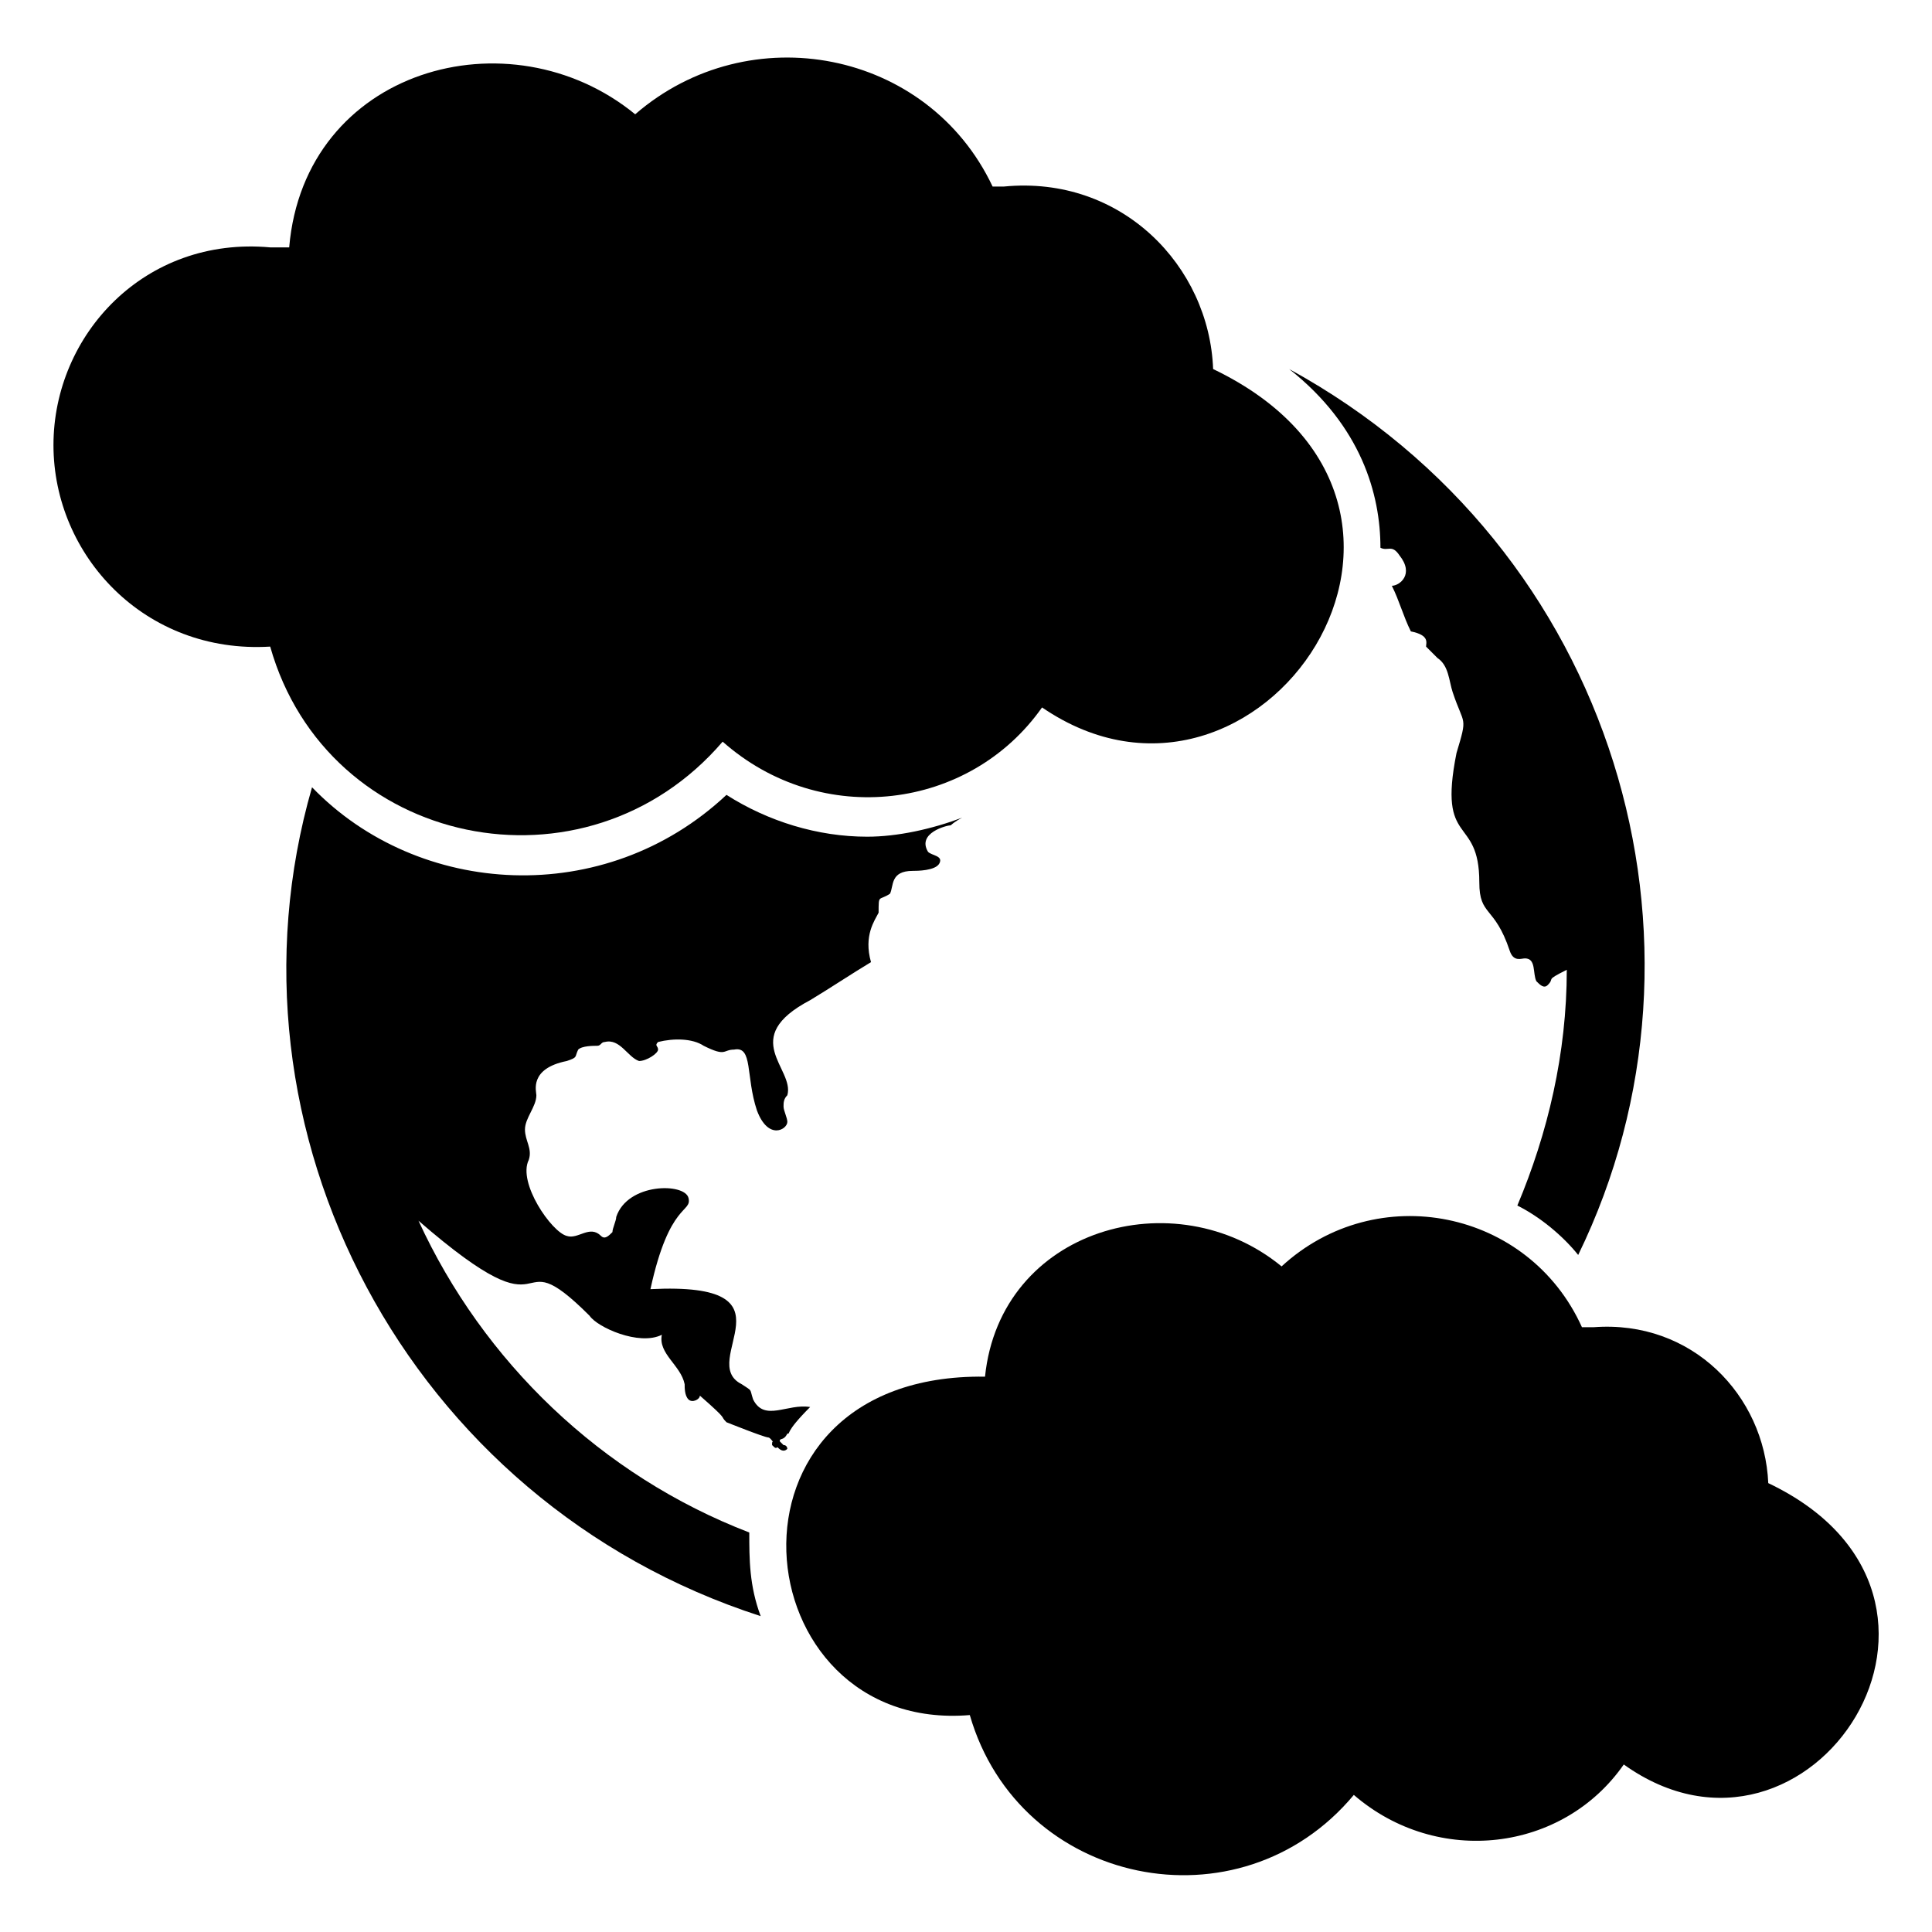
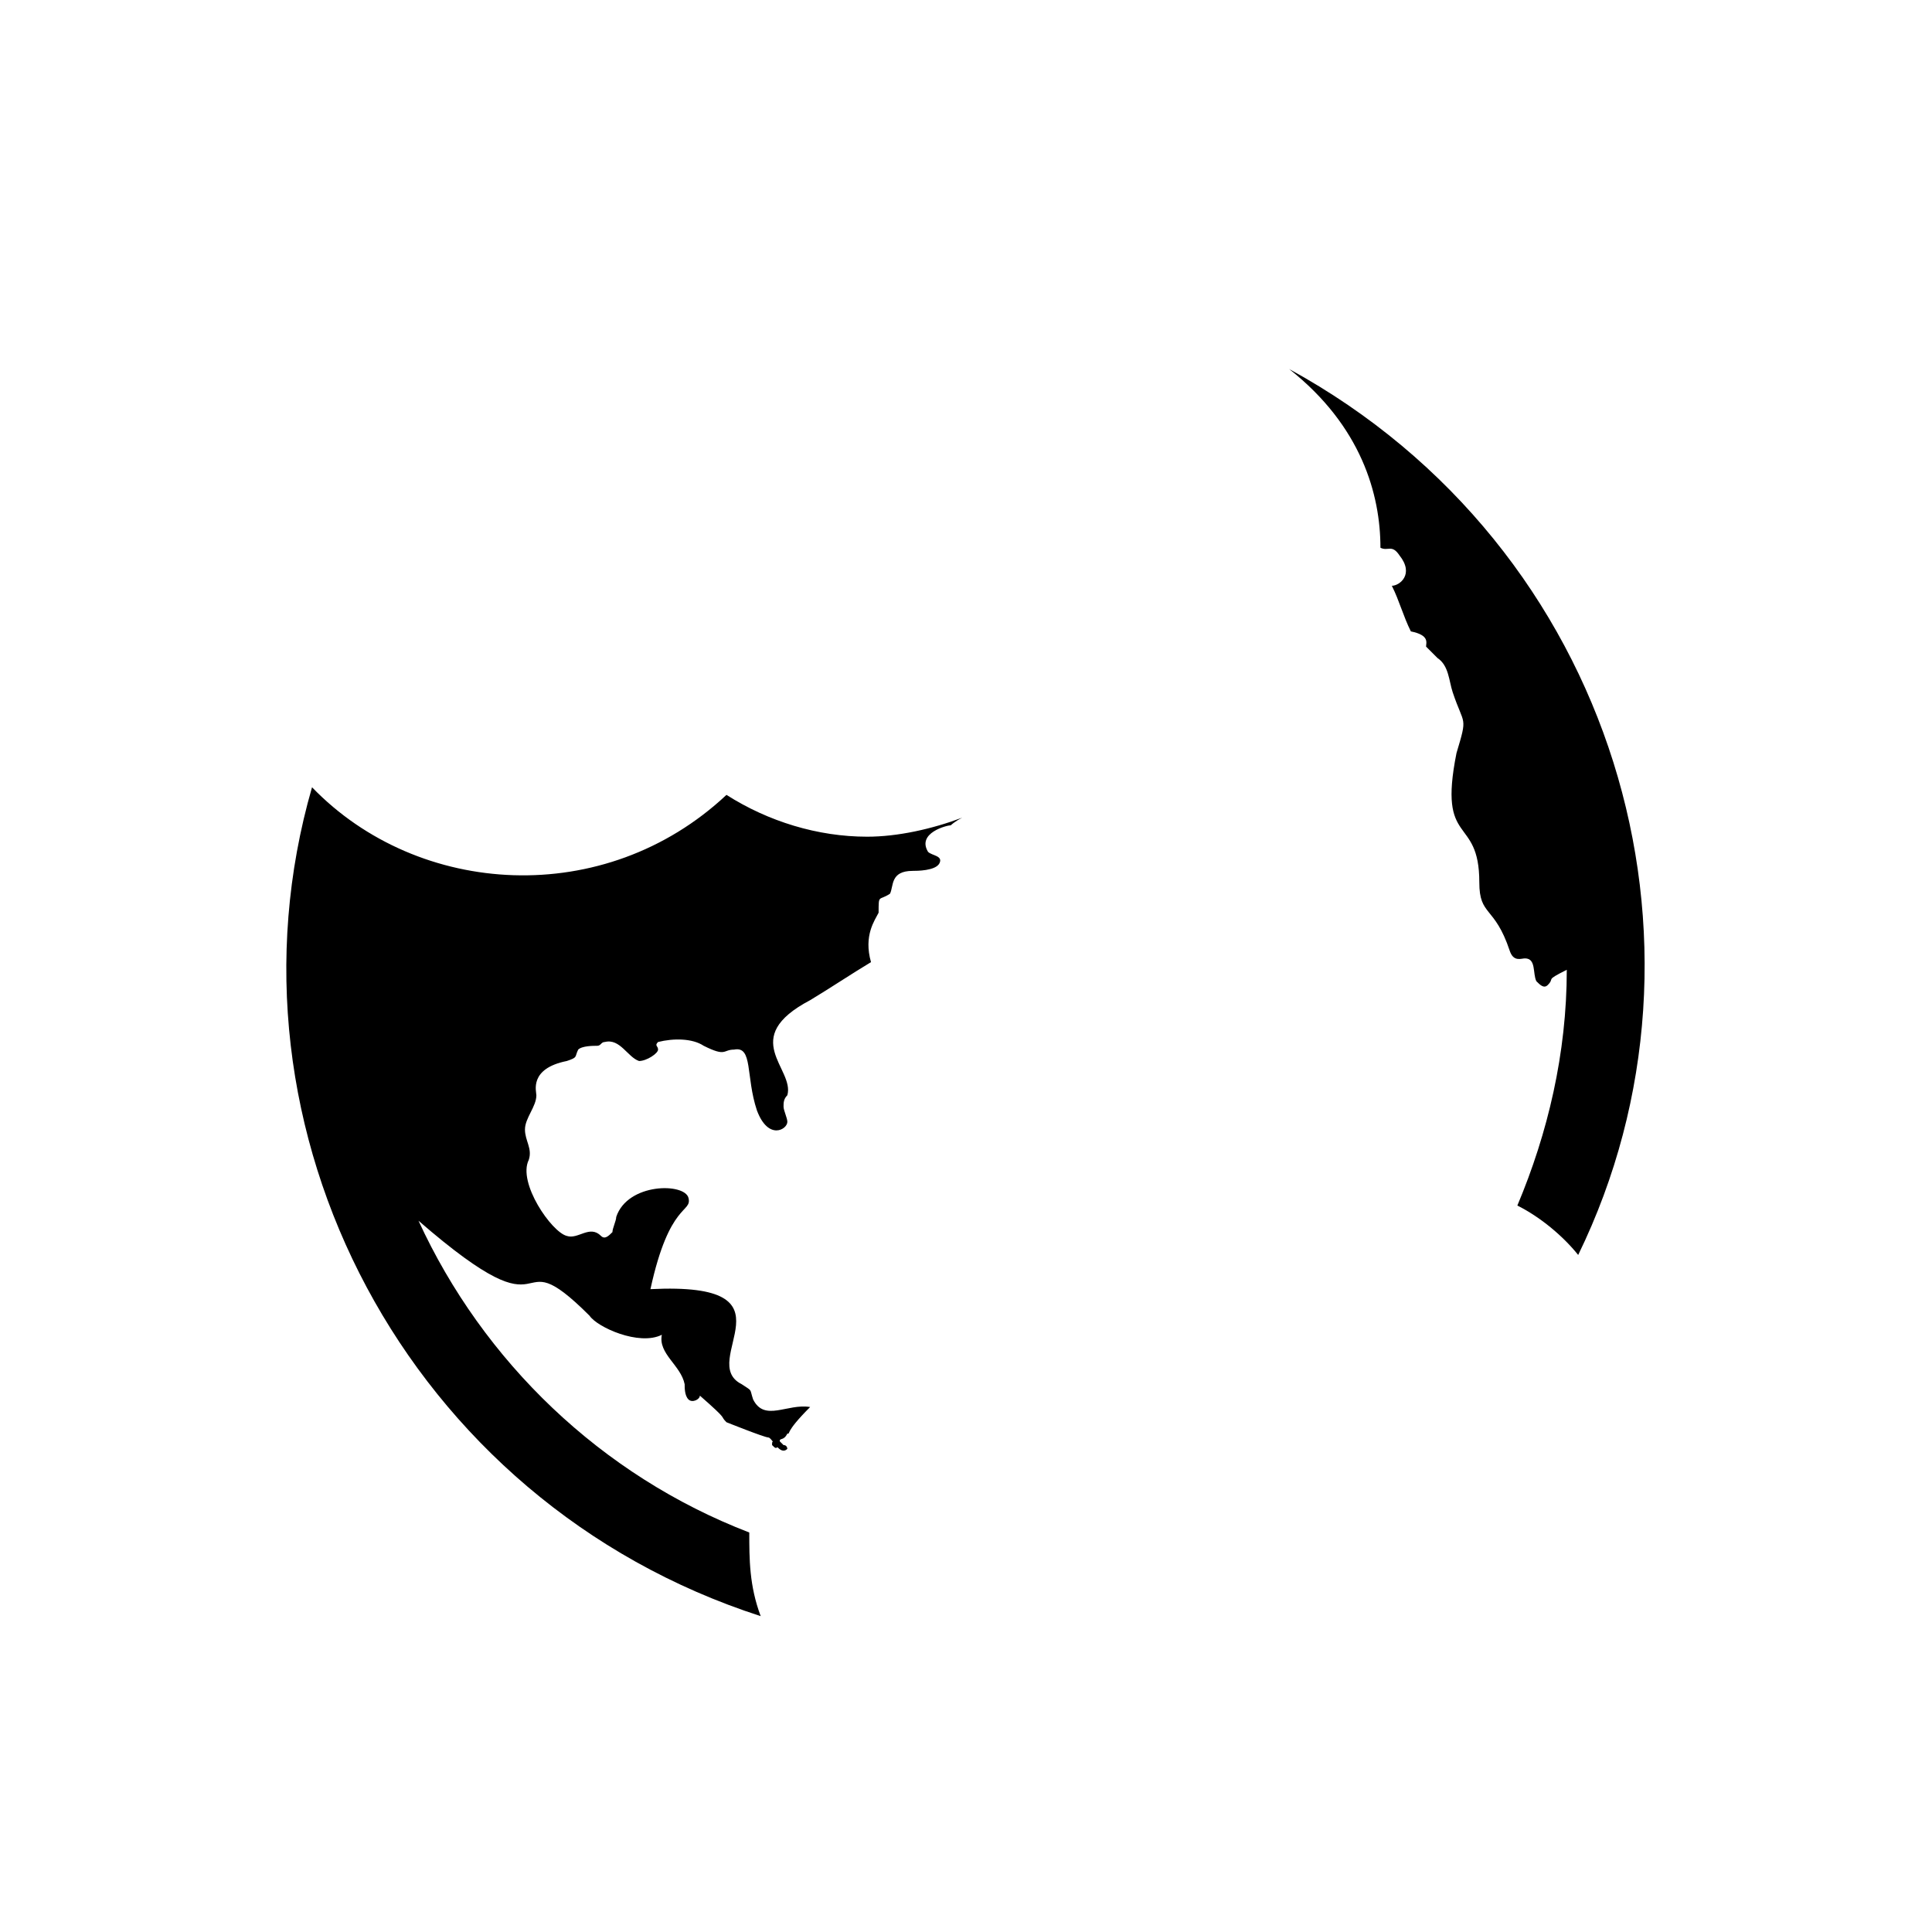
<svg xmlns="http://www.w3.org/2000/svg" fill="#000000" width="800px" height="800px" version="1.1" viewBox="144 144 512 512">
  <g>
    <path d="m395.97 362.71s1.008-1.008 3.023-2.016c-8.062 3.023-17.129 5.039-25.191 5.039-13.098 0-26.199-4.031-37.281-11.082-32.242 30.23-81.617 27.207-109.83-2.016-26.199 90.688 25.191 189.43 118.9 219.66-3.023-8.062-3.023-15.113-3.023-22.168-39.297-15.113-70.535-45.344-87.664-82.625 38.289 33.25 23.176 3.023 45.344 25.191 2.016 3.023 13.098 8.062 19.145 5.039-1.008 5.039 5.039 8.062 6.047 13.098 0 1.008 0 3.023 1.008 4.031 1.008 1.008 3.023 0 3.023-1.008 8.062 7.055 5.039 5.039 7.055 7.055 0 0 10.078 4.031 11.082 4.031 1.008 0 3.023 5.039 5.039 3.023 0 0 0-1.008-1.008-1.008l-1.008-1.008c0-1.008 1.008 0 2.016-2.016 1.008 0-1.008 0 6.047-7.055-6.047-1.008-12.09 4.031-15.113-2.016-1.008-3.023 0-2.016-3.023-4.031-12.09-6.047 16.121-27.207-24.184-25.191 5.039-23.176 11.082-20.152 10.078-24.184-1.008-4.031-16.121-4.031-19.145 5.039 0 1.008-1.008 3.023-1.008 4.031-1.008 1.008-2.016 2.016-3.023 1.008-3.023-3.023-6.047 1.008-9.07 0-4.031-1.008-13.098-14.105-10.078-20.152 1.008-3.023-1.008-5.039-1.008-8.062 0-3.023 3.023-6.047 3.023-9.07 0-1.008-2.016-7.055 8.062-9.07 3.023-1.008 2.016-1.008 3.023-3.023 1.008-1.008 4.031-1.008 5.039-1.008 1.008 0 1.008-1.008 2.016-1.008 4.031-1.008 6.047 4.031 9.07 5.039 2.016 0 5.039-2.016 5.039-3.023 0-1.008-1.008-1.008 0-2.016 4.031-1.008 9.07-1.008 12.09 1.008 6.047 3.023 5.039 1.008 8.062 1.008 5.039-1.008 3.023 7.055 6.047 16.121 3.023 8.062 8.062 5.039 8.062 3.023 0-1.008-1.008-3.023-1.008-4.031 0-1.008 0-2.016 1.008-3.023 2.016-7.055-13.098-15.113 6.047-25.191 5.039-3.023 11.082-7.055 16.121-10.078-2.016-7.055 1.008-11.082 2.016-13.098 0-5.039 0-3.023 3.023-5.039 1.008-2.016 0-6.047 6.047-6.047 1.008 0 6.047 0 7.055-2.016 1.008-2.016-2.016-2.016-3.023-3.023-3.035-5.027 5.027-7.043 6.035-7.043zm89.676-120.91c19.145 15.113 24.184 33.25 24.184 47.359 2.016 1.008 3.023-1.008 5.039 2.016 4.031 5.039 0 8.062-2.016 8.062 2.016 4.031 3.023 8.062 5.039 12.09 5.039 1.008 4.031 3.023 4.031 4.031l3.023 3.023c3.023 2.016 3.023 6.047 4.031 9.07 3.023 9.07 4.031 6.047 1.008 16.121-5.039 25.191 6.047 16.121 6.047 34.258 0 9.07 4.031 6.047 8.062 18.137 1.008 3.023 3.023 2.016 4.031 2.016 3.023 0 2.016 4.031 3.023 6.047 1.008 1.008 2.016 2.016 3.023 1.008 2.016-2.016-1.008-1.008 5.039-4.031 0 22.168-5.039 43.328-13.098 62.473 6.047 3.023 12.09 8.062 16.121 13.098 40.297-82.625 10.066-187.42-76.59-234.78z" />
    <path d="m350.62 526.96c-1.008 1.008-1.008 1.008-2.016 0 0-1.008 0-1.008 1.008-1.008 1.008 0 1.008 0 1.008 1.008z" />
-     <path d="m612.61 537.04c-1.008-23.176-20.152-43.328-46.352-41.312h-3.023c-14.105-31.234-54.41-39.297-79.602-16.121-28.215-23.176-74.562-10.078-78.594 29.223-74.562-1.008-64.488 94.715-4.031 89.68 13.098 45.344 71.539 57.434 101.77 21.16 22.168 19.145 55.418 15.113 71.539-8.062 49.379 35.262 101.77-44.34 38.293-74.566z" />
-     <path d="m465.49 241.8c-1.008-27.207-24.184-51.387-55.418-48.367h-3.023c-17.129-36.273-64.488-45.344-94.715-19.145-33.25-27.203-87.664-12.09-91.695 35.27h-5.039c-33.25-3.023-57.43 23.176-57.43 52.395 0 29.223 24.184 55.418 57.434 53.402 15.113 53.402 83.633 67.512 119.91 25.191 26.199 23.176 65.496 18.137 84.641-9.07 57.434 39.301 120.91-53.398 45.34-89.676z" />
  </g>
</svg>